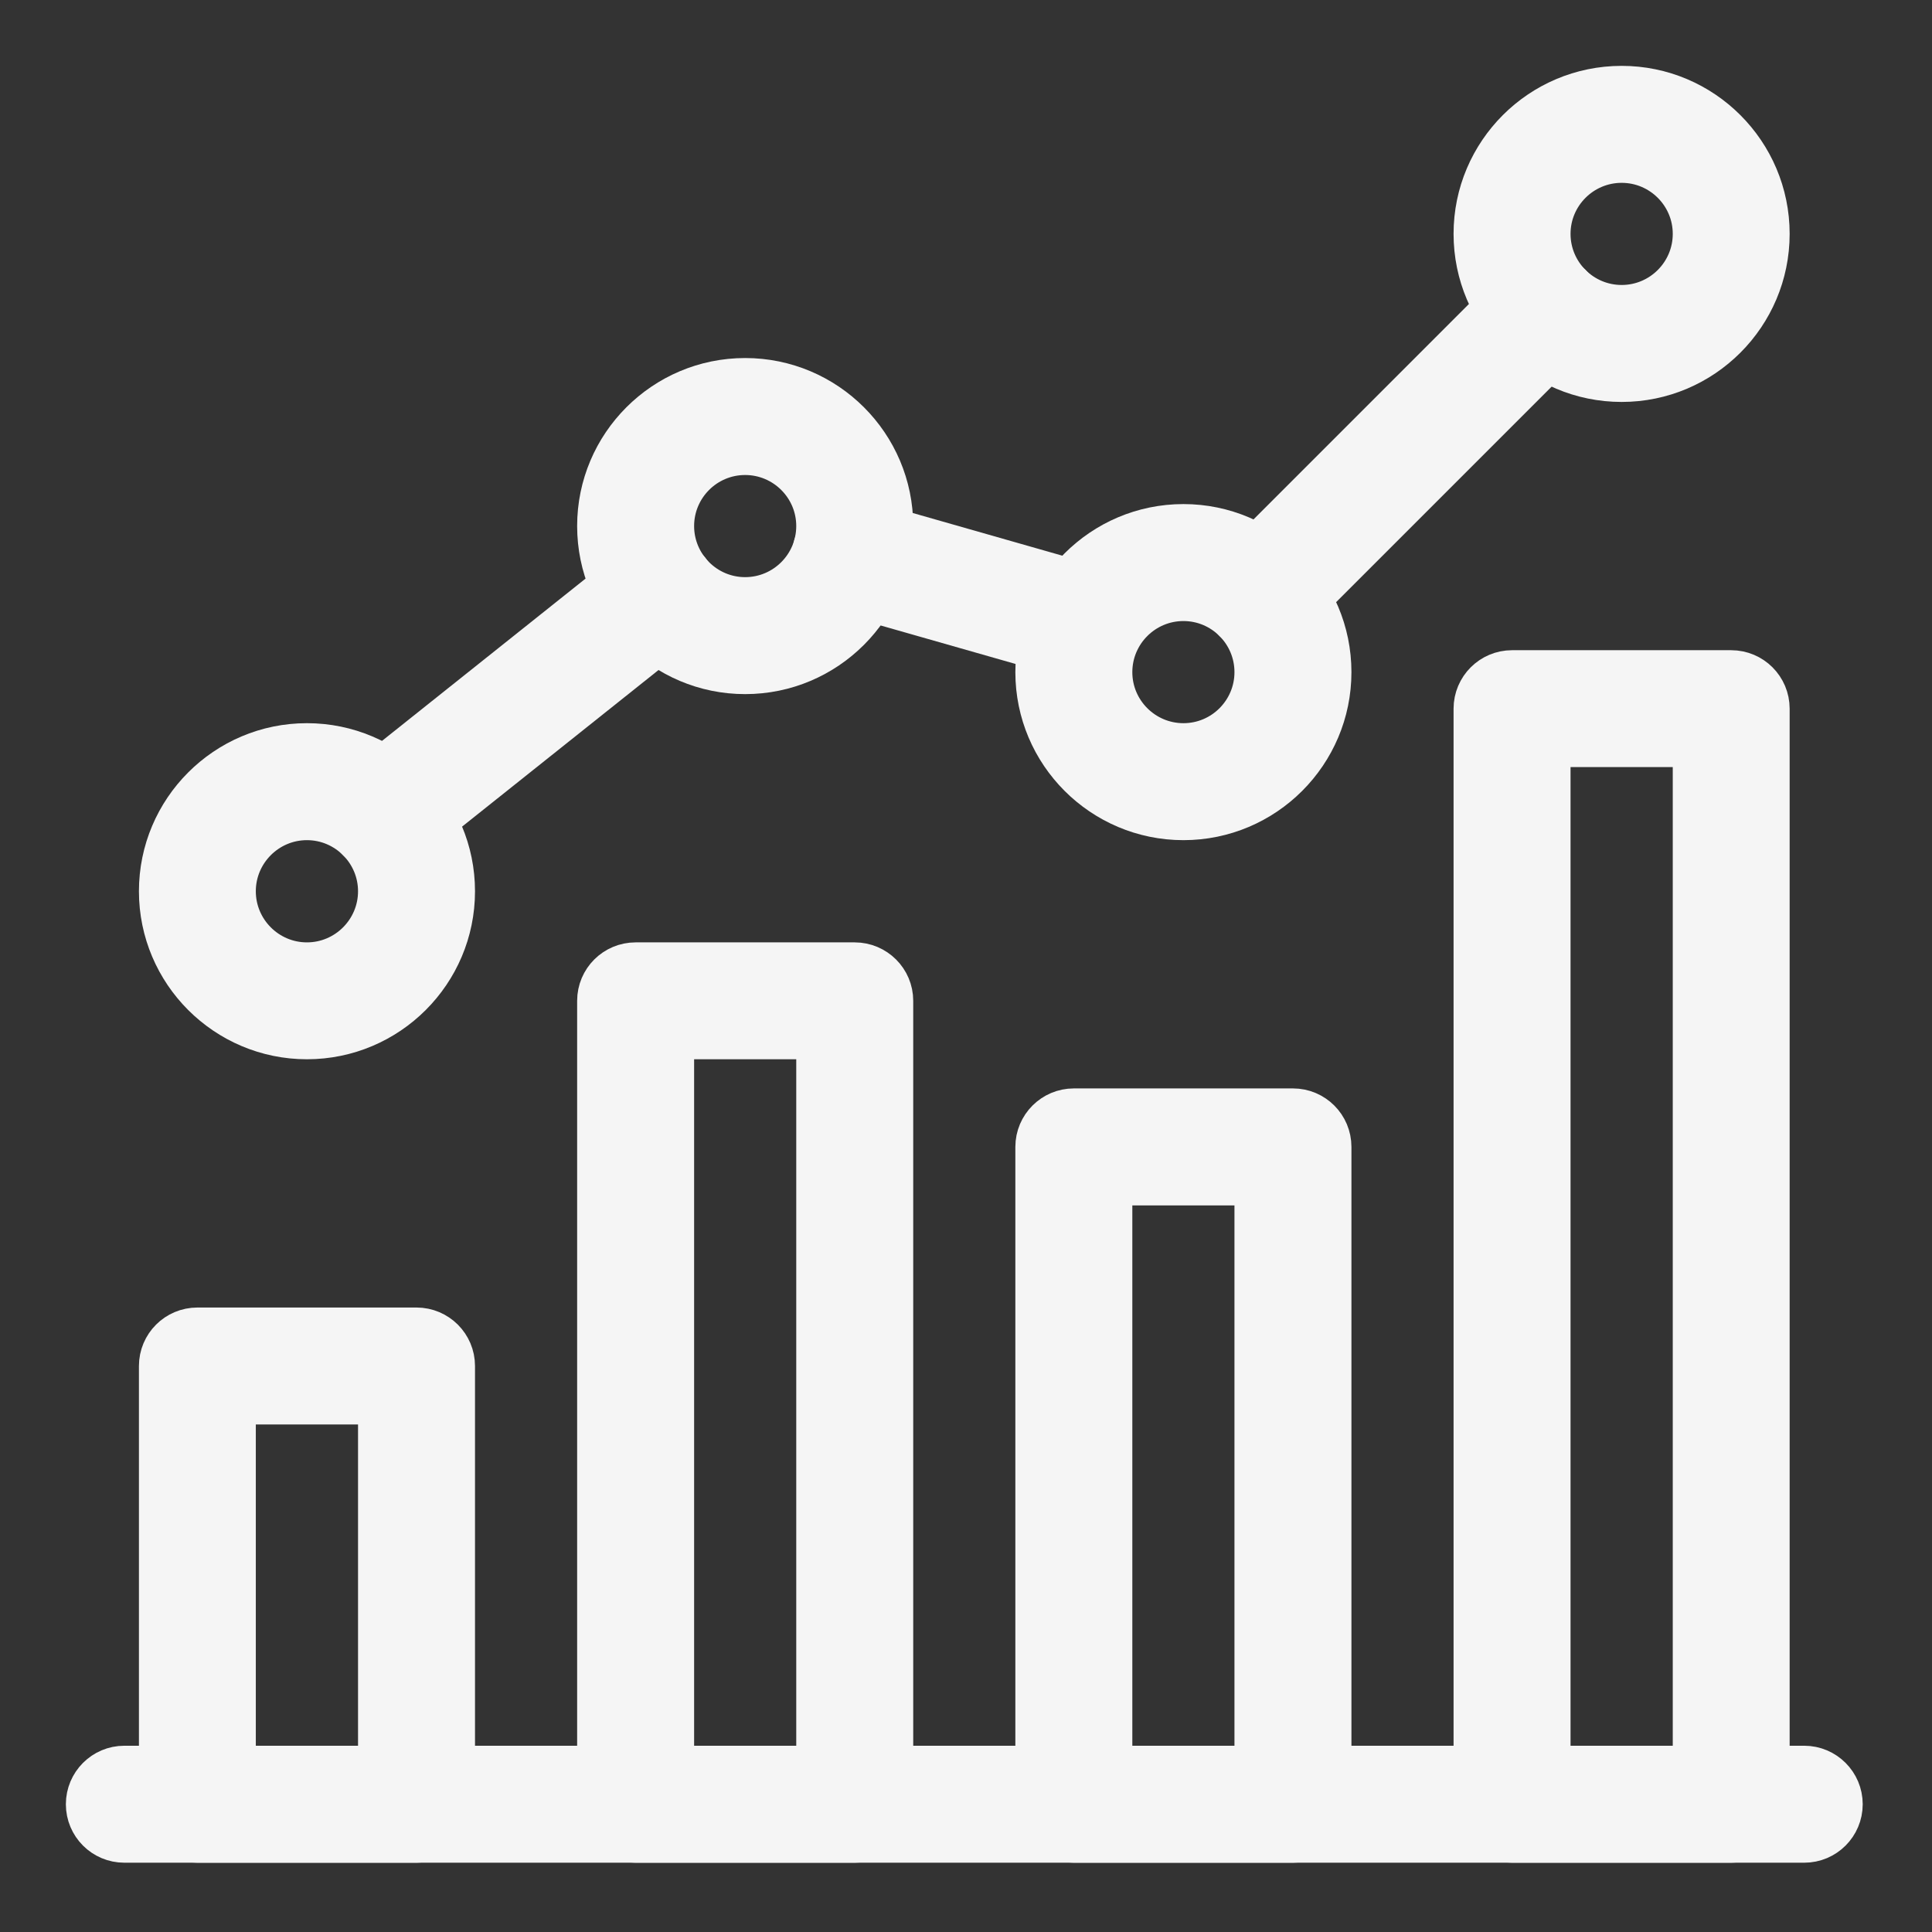
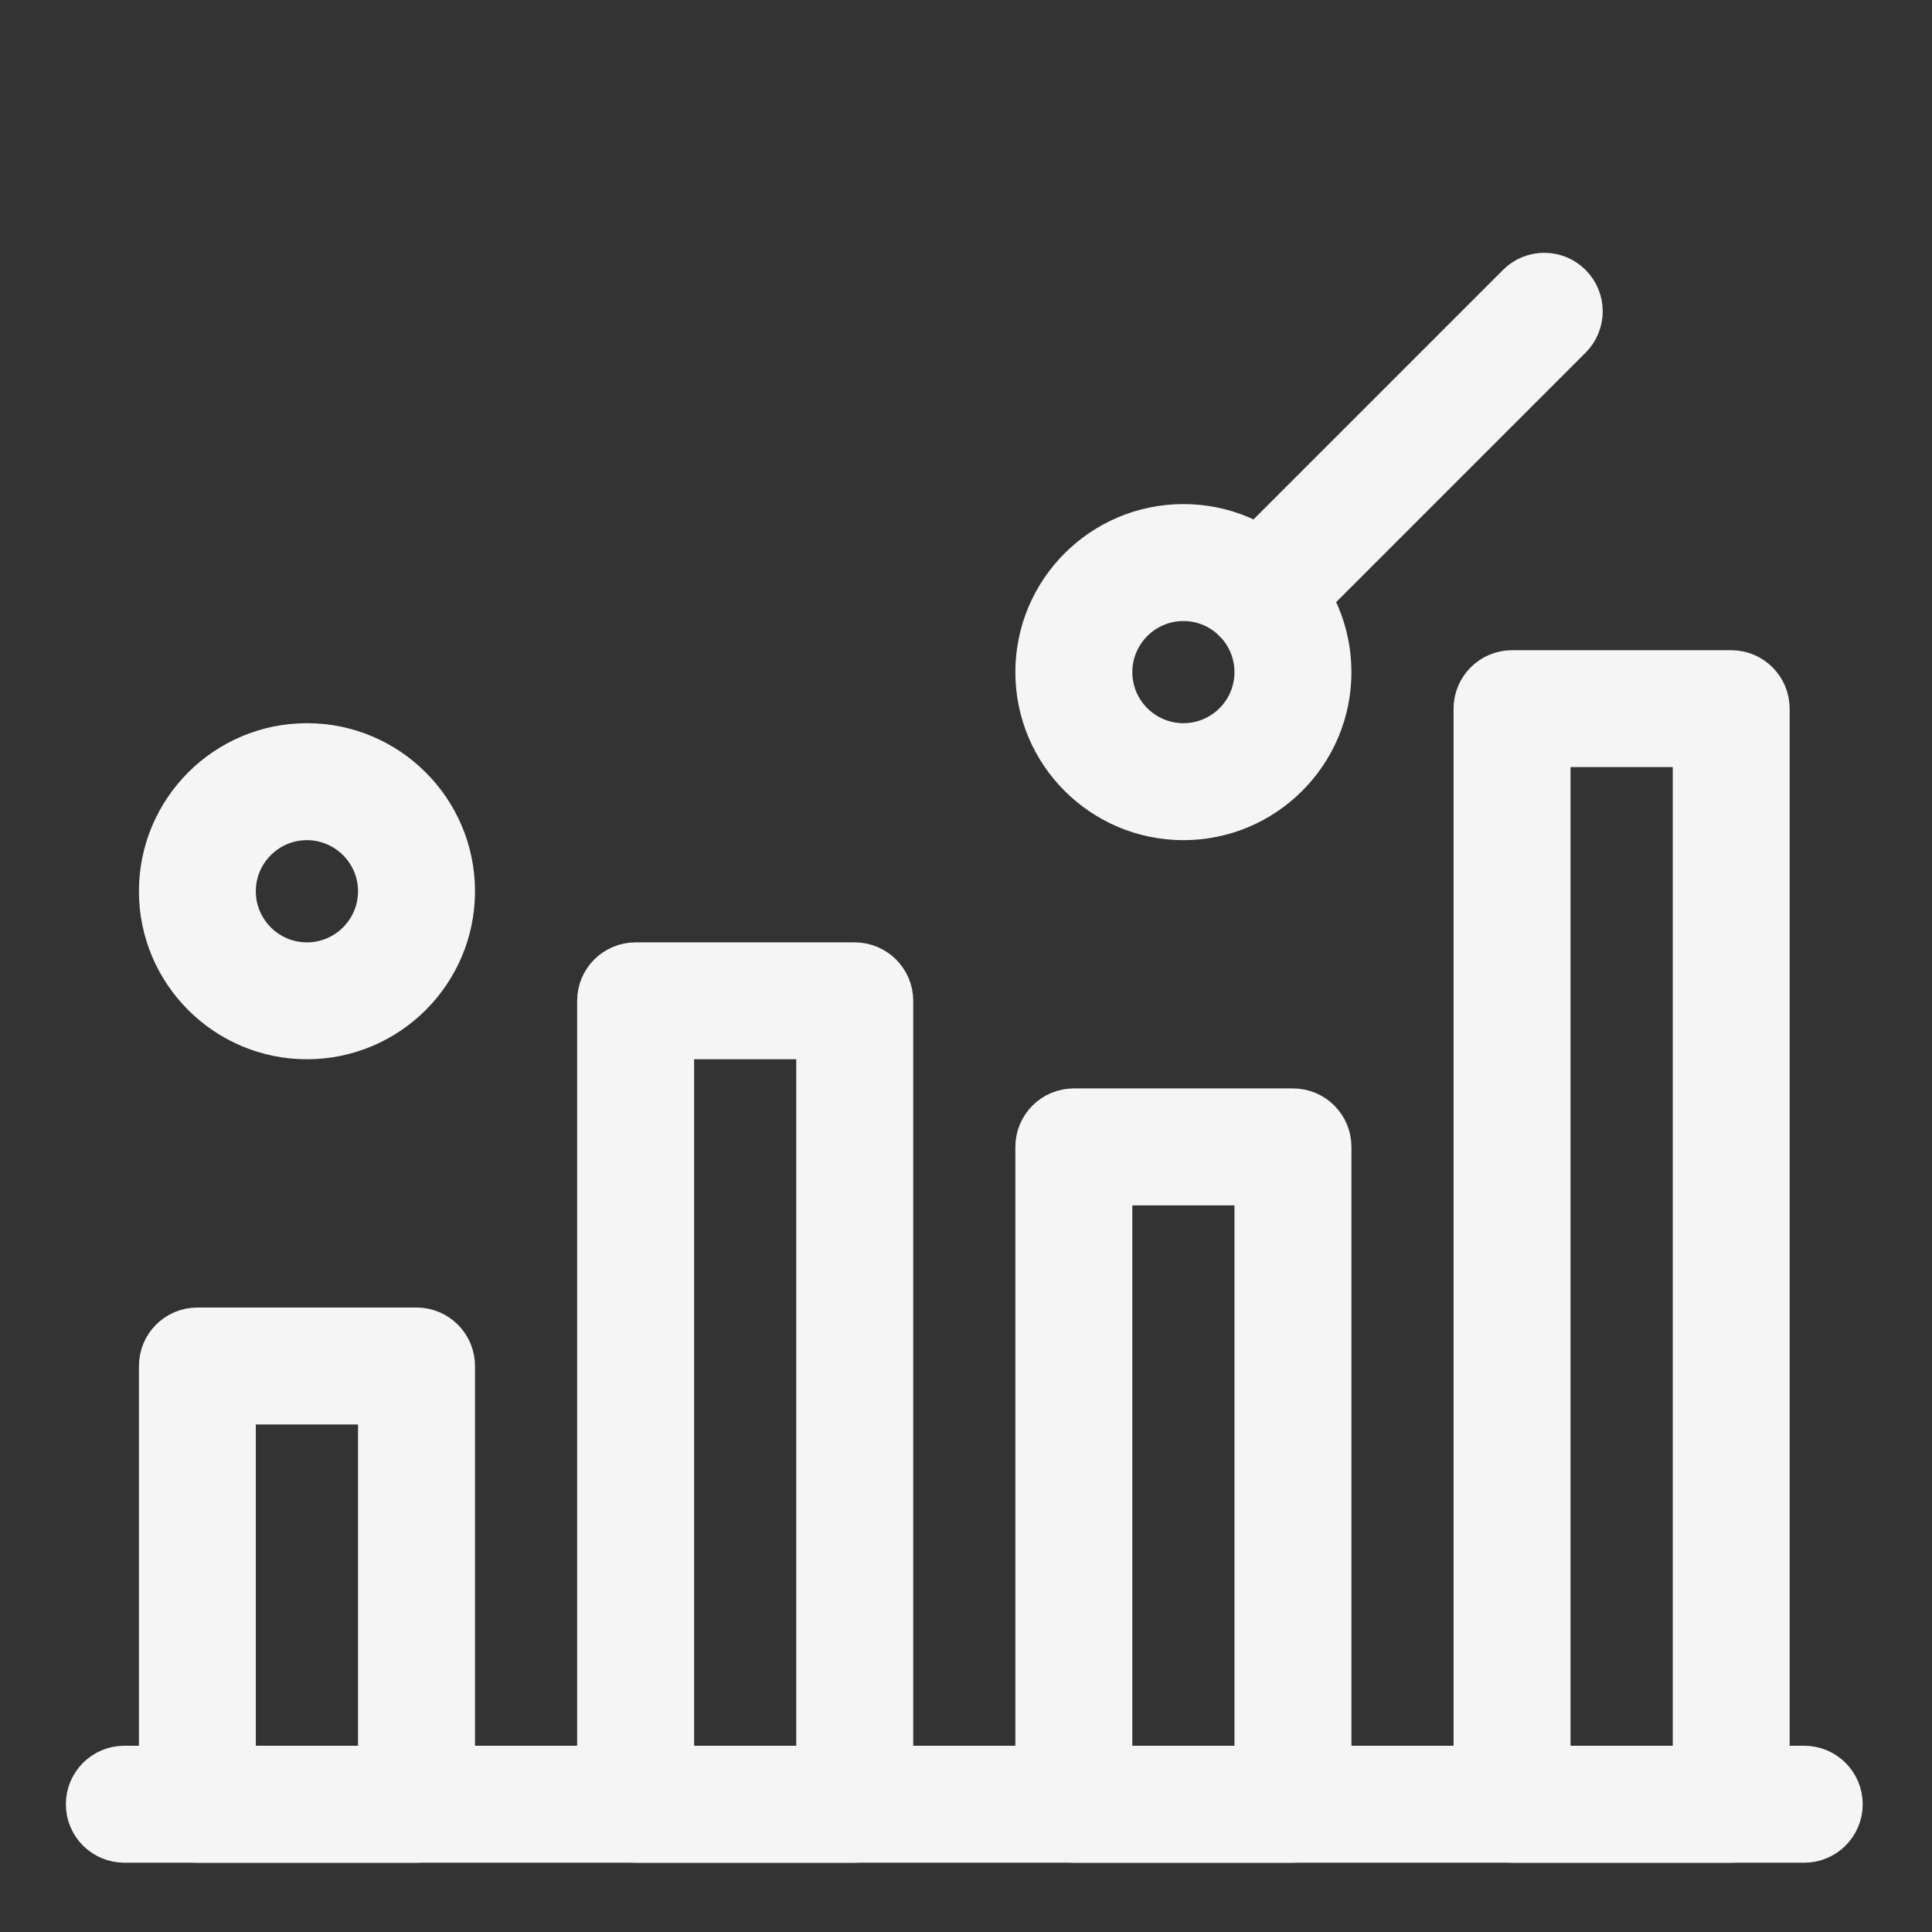
<svg xmlns="http://www.w3.org/2000/svg" width="22px" height="22px" viewBox="0 0 22 22" version="1.1">
  <rect x="0" y="0" width="22" height="22" fill="#333333" stroke="none" />
  <title>Analytika</title>
  <desc>Created with Sketch.</desc>
  <g id="RedMedia" stroke="none" stroke-width="1" fill="none" fill-rule="evenodd">
    <g id="Homepage-UI" transform="translate(-1028, -760)" fill="#F5F5F5" stroke="#F5F5F5">
      <g id="Stacked-Group-3" transform="translate(390, 544)">
        <g id="Group-20" transform="translate(2, 0)">
          <g id="Group-5" transform="translate(635, 217)">
            <g id="Analytika" transform="translate(2, 0)">
              <g id="633606">
                <path d="M19.545,19.129 L0.416,19.129 C0.186,19.129 0,19.316 0,19.545 C0,19.775 0.186,19.961 0.416,19.961 L19.545,19.961 C19.775,19.961 19.961,19.775 19.961,19.545 C19.961,19.316 19.775,19.129 19.545,19.129 Z" id="Path" stroke-width="0.5" fill-rule="nonzero" />
                <path d="M3.743,14.139 L1.248,14.139 C1.018,14.139 0.832,14.325 0.832,14.555 L0.832,19.545 C0.832,19.775 1.018,19.961 1.248,19.961 L3.743,19.961 C3.972,19.961 4.159,19.775 4.159,19.545 L4.159,14.555 C4.159,14.325 3.972,14.139 3.743,14.139 Z M3.327,19.129 L1.663,19.129 L1.663,14.971 L3.327,14.971 L3.327,19.129 L3.327,19.129 Z" id="Shape" stroke-width="0.5" fill-rule="nonzero" />
                <path d="M8.733,9.981 L6.238,9.981 C6.008,9.981 5.822,10.167 5.822,10.396 L5.822,19.545 C5.822,19.775 6.008,19.961 6.238,19.961 L8.733,19.961 C8.962,19.961 9.149,19.775 9.149,19.545 L9.149,10.396 C9.149,10.167 8.962,9.981 8.733,9.981 Z M8.317,19.129 L6.654,19.129 L6.654,10.812 L8.317,10.812 L8.317,19.129 Z" id="Shape" stroke-width="0.5" fill-rule="nonzero" />
                <path d="M13.723,11.644 L11.228,11.644 C10.999,11.644 10.812,11.83 10.812,12.06 L10.812,19.545 C10.812,19.775 10.999,19.961 11.228,19.961 L13.723,19.961 C13.953,19.961 14.139,19.775 14.139,19.545 L14.139,12.06 C14.139,11.83 13.953,11.644 13.723,11.644 Z M13.307,19.129 L11.644,19.129 L11.644,12.476 L13.307,12.476 L13.307,19.129 L13.307,19.129 Z" id="Shape" stroke-width="0.5" fill-rule="nonzero" />
                <path d="M18.713,6.654 L16.218,6.654 C15.989,6.654 15.802,6.84 15.802,7.07 L15.802,19.545 C15.802,19.775 15.989,19.961 16.218,19.961 L18.713,19.961 C18.943,19.961 19.129,19.775 19.129,19.545 L19.129,7.07 C19.129,6.84 18.943,6.654 18.713,6.654 Z M18.298,19.129 L16.634,19.129 L16.634,7.485 L18.298,7.485 L18.298,19.129 L18.298,19.129 Z" id="Shape" stroke-width="0.5" fill-rule="nonzero" />
                <path d="M2.495,7.485 C1.578,7.485 0.832,8.231 0.832,9.149 C0.832,10.066 1.578,10.812 2.495,10.812 C3.413,10.812 4.159,10.066 4.159,9.149 C4.159,8.231 3.413,7.485 2.495,7.485 Z M2.495,9.981 C2.036,9.981 1.663,9.607 1.663,9.149 C1.663,8.691 2.036,8.317 2.495,8.317 C2.954,8.317 3.327,8.691 3.327,9.149 C3.327,9.607 2.954,9.981 2.495,9.981 Z" id="Shape" stroke-width="0.5" fill-rule="nonzero" />
-                 <path d="M7.485,3.327 C6.568,3.327 5.822,4.073 5.822,4.99 C5.822,5.908 6.568,6.654 7.485,6.654 C8.403,6.654 9.149,5.908 9.149,4.99 C9.149,4.073 8.403,3.327 7.485,3.327 Z M7.485,5.822 C7.026,5.822 6.654,5.448 6.654,4.99 C6.654,4.532 7.026,4.159 7.485,4.159 C7.944,4.159 8.317,4.532 8.317,4.99 C8.317,5.449 7.944,5.822 7.485,5.822 Z" id="Shape" stroke-width="0.5" fill-rule="nonzero" />
                <path d="M12.476,4.99 C11.558,4.99 10.812,5.736 10.812,6.654 C10.812,7.571 11.558,8.317 12.476,8.317 C13.393,8.317 14.139,7.571 14.139,6.654 C14.139,5.736 13.393,4.99 12.476,4.99 Z M12.476,7.485 C12.017,7.485 11.644,7.112 11.644,6.654 C11.644,6.195 12.017,5.822 12.476,5.822 C12.935,5.822 13.307,6.195 13.307,6.654 C13.307,7.112 12.935,7.485 12.476,7.485 Z" id="Shape" stroke-width="0.5" fill-rule="nonzero" />
-                 <path d="M17.466,0 C16.548,0 15.802,0.746 15.802,1.663 C15.802,2.581 16.548,3.327 17.466,3.327 C18.383,3.327 19.129,2.581 19.129,1.663 C19.129,0.746 18.383,0 17.466,0 Z M17.466,2.495 C17.007,2.495 16.634,2.122 16.634,1.663 C16.634,1.205 17.007,0.832 17.466,0.832 C17.925,0.832 18.298,1.205 18.298,1.663 C18.298,2.122 17.925,2.495 17.466,2.495 Z" id="Shape" stroke-width="0.5" fill-rule="nonzero" />
                <path d="M16.879,2.251 C16.717,2.088 16.453,2.088 16.291,2.251 L13.064,5.478 C12.901,5.64 12.901,5.903 13.064,6.066 C13.145,6.146 13.252,6.187 13.358,6.187 C13.464,6.187 13.57,6.147 13.652,6.066 L16.879,2.839 C17.041,2.676 17.041,2.413 16.879,2.251 Z" id="Path" stroke-width="0.5" fill-rule="nonzero" />
-                 <path d="M11.47,5.694 L8.799,4.932 C8.575,4.867 8.348,4.997 8.285,5.218 C8.222,5.439 8.35,5.669 8.571,5.732 L11.242,6.494 C11.28,6.505 11.319,6.51 11.356,6.51 C11.537,6.51 11.704,6.391 11.756,6.208 C11.819,5.987 11.691,5.757 11.47,5.694 Z" id="Path" stroke-width="0.5" fill-rule="nonzero" />
-                 <path d="M6.837,5.508 C6.694,5.329 6.432,5.3 6.253,5.442 L3.117,7.942 C2.938,8.086 2.908,8.347 3.052,8.527 C3.134,8.63 3.255,8.683 3.377,8.683 C3.467,8.683 3.559,8.653 3.635,8.593 L6.771,6.093 C6.951,5.949 6.981,5.688 6.837,5.508 Z" id="Path" stroke-width="0.5" fill-rule="nonzero" />
              </g>
            </g>
          </g>
        </g>
      </g>
    </g>
  </g>
</svg>